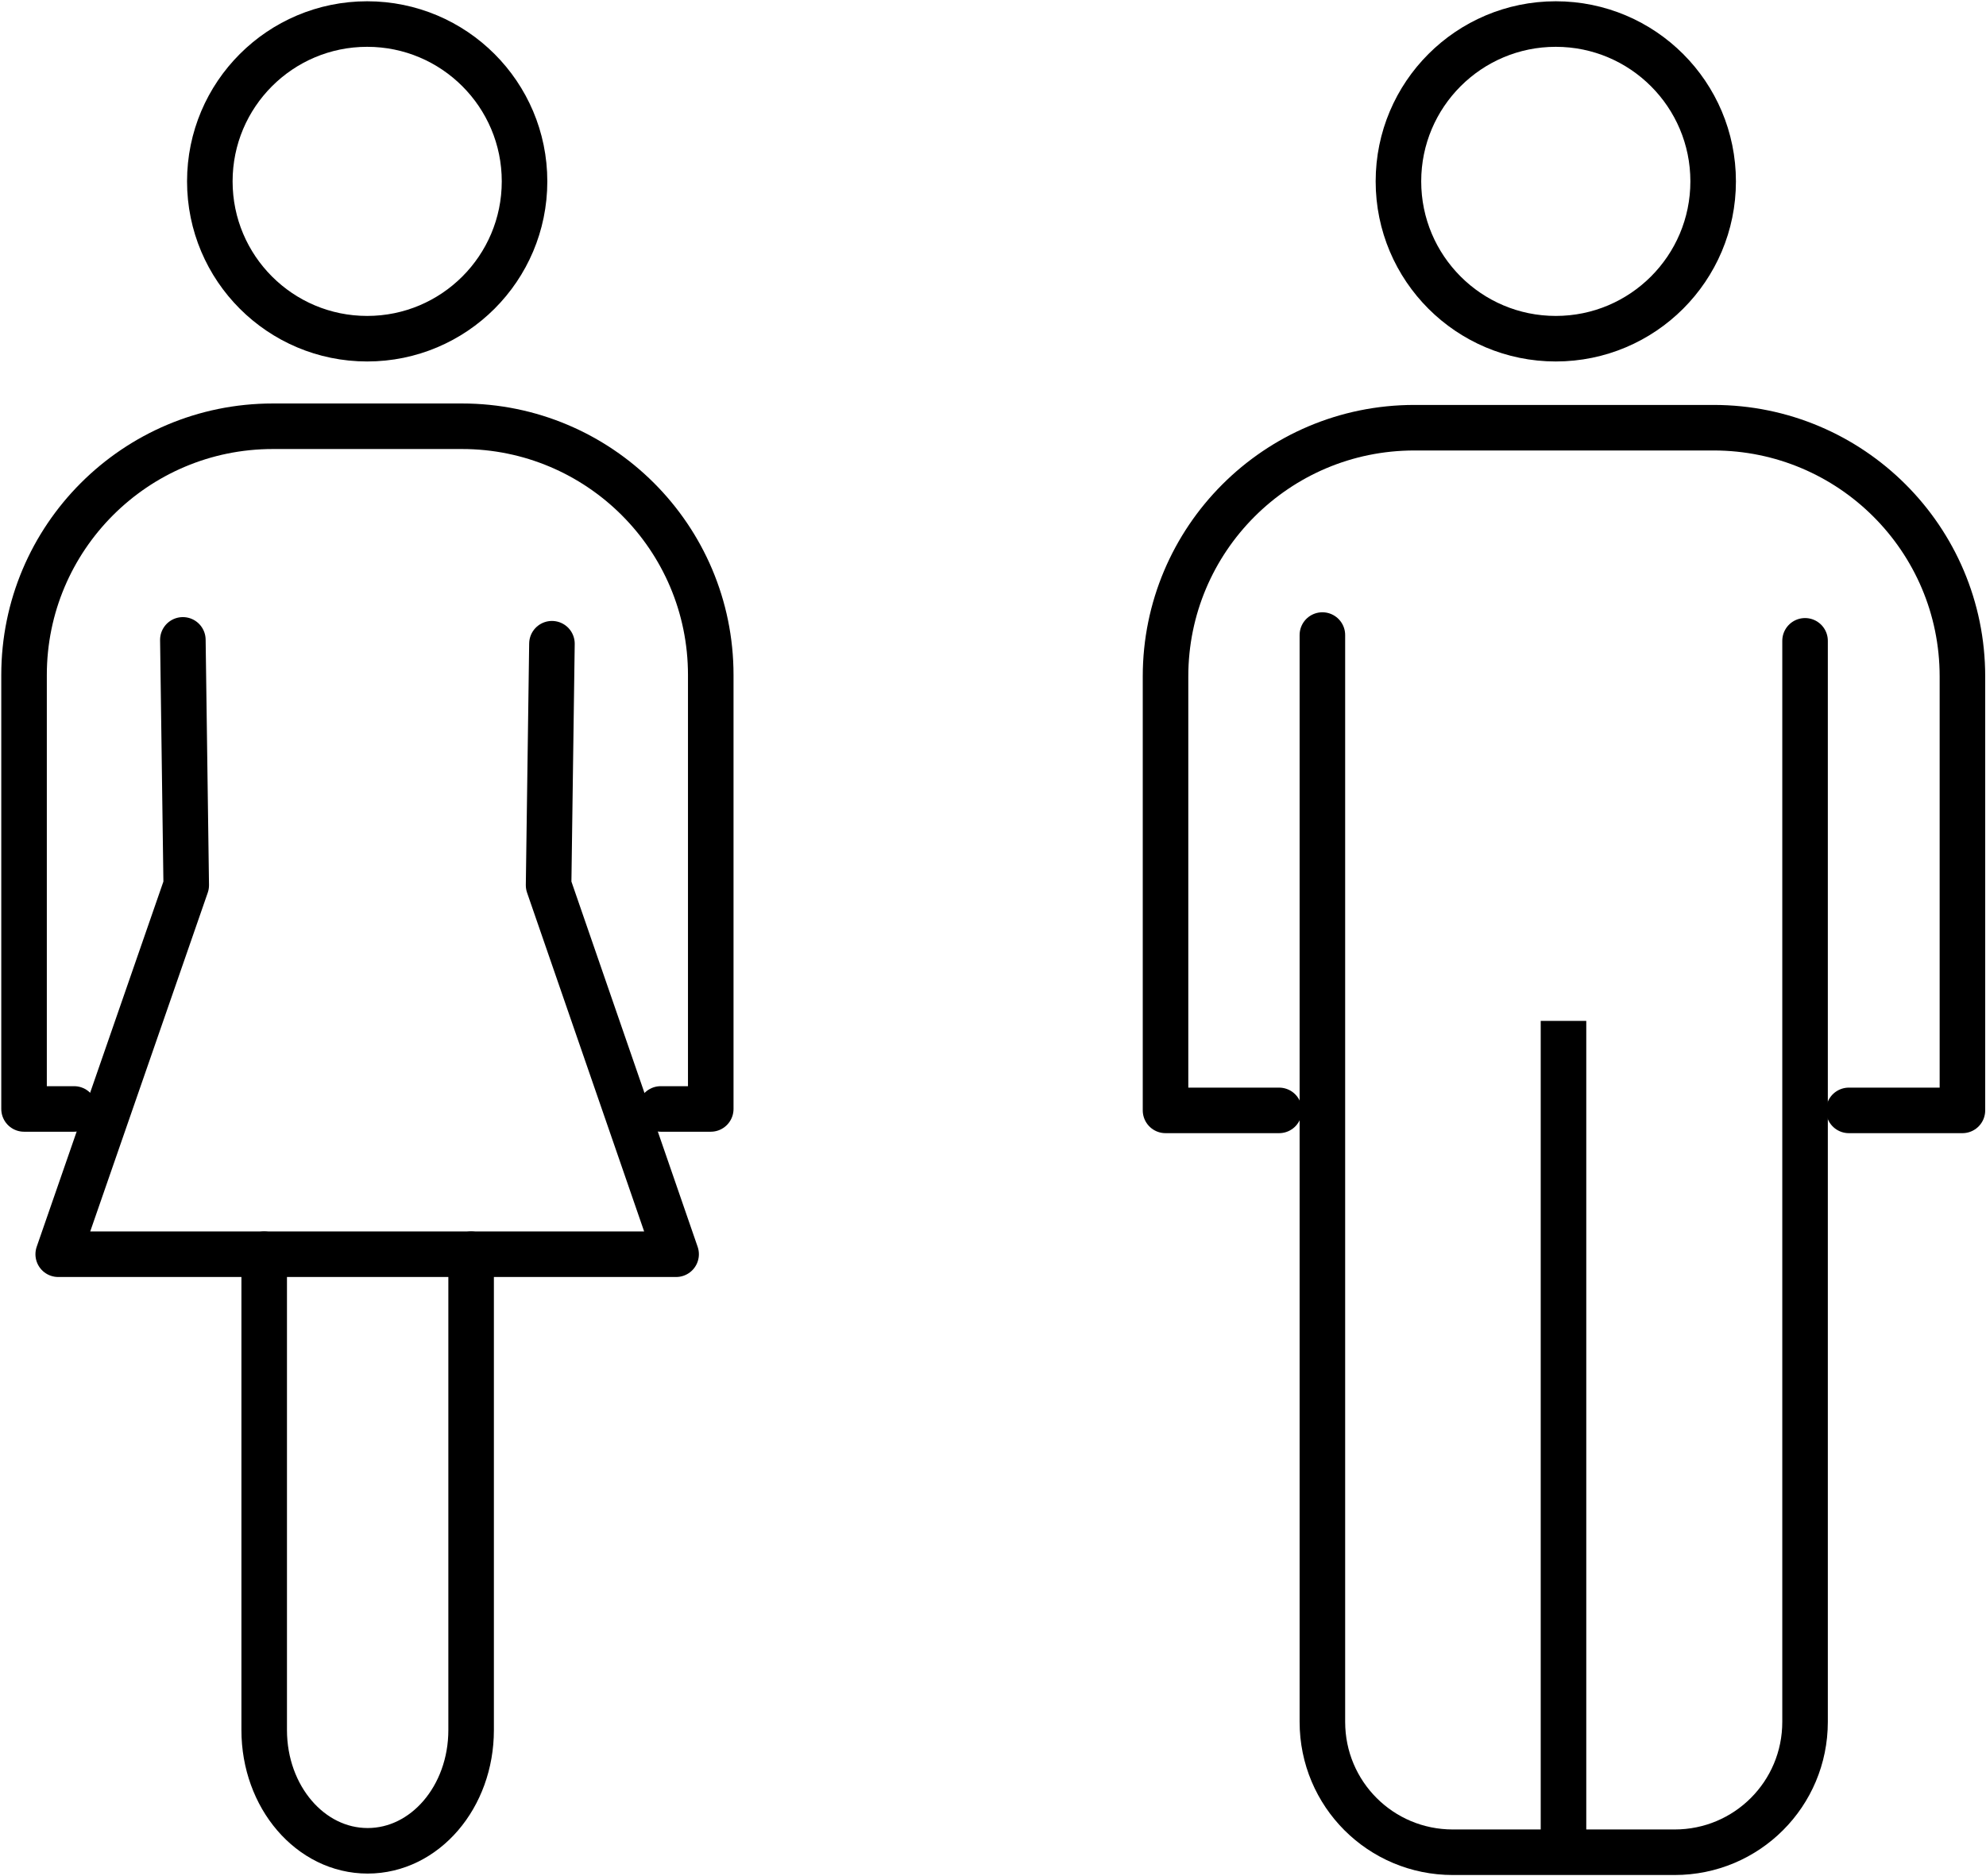
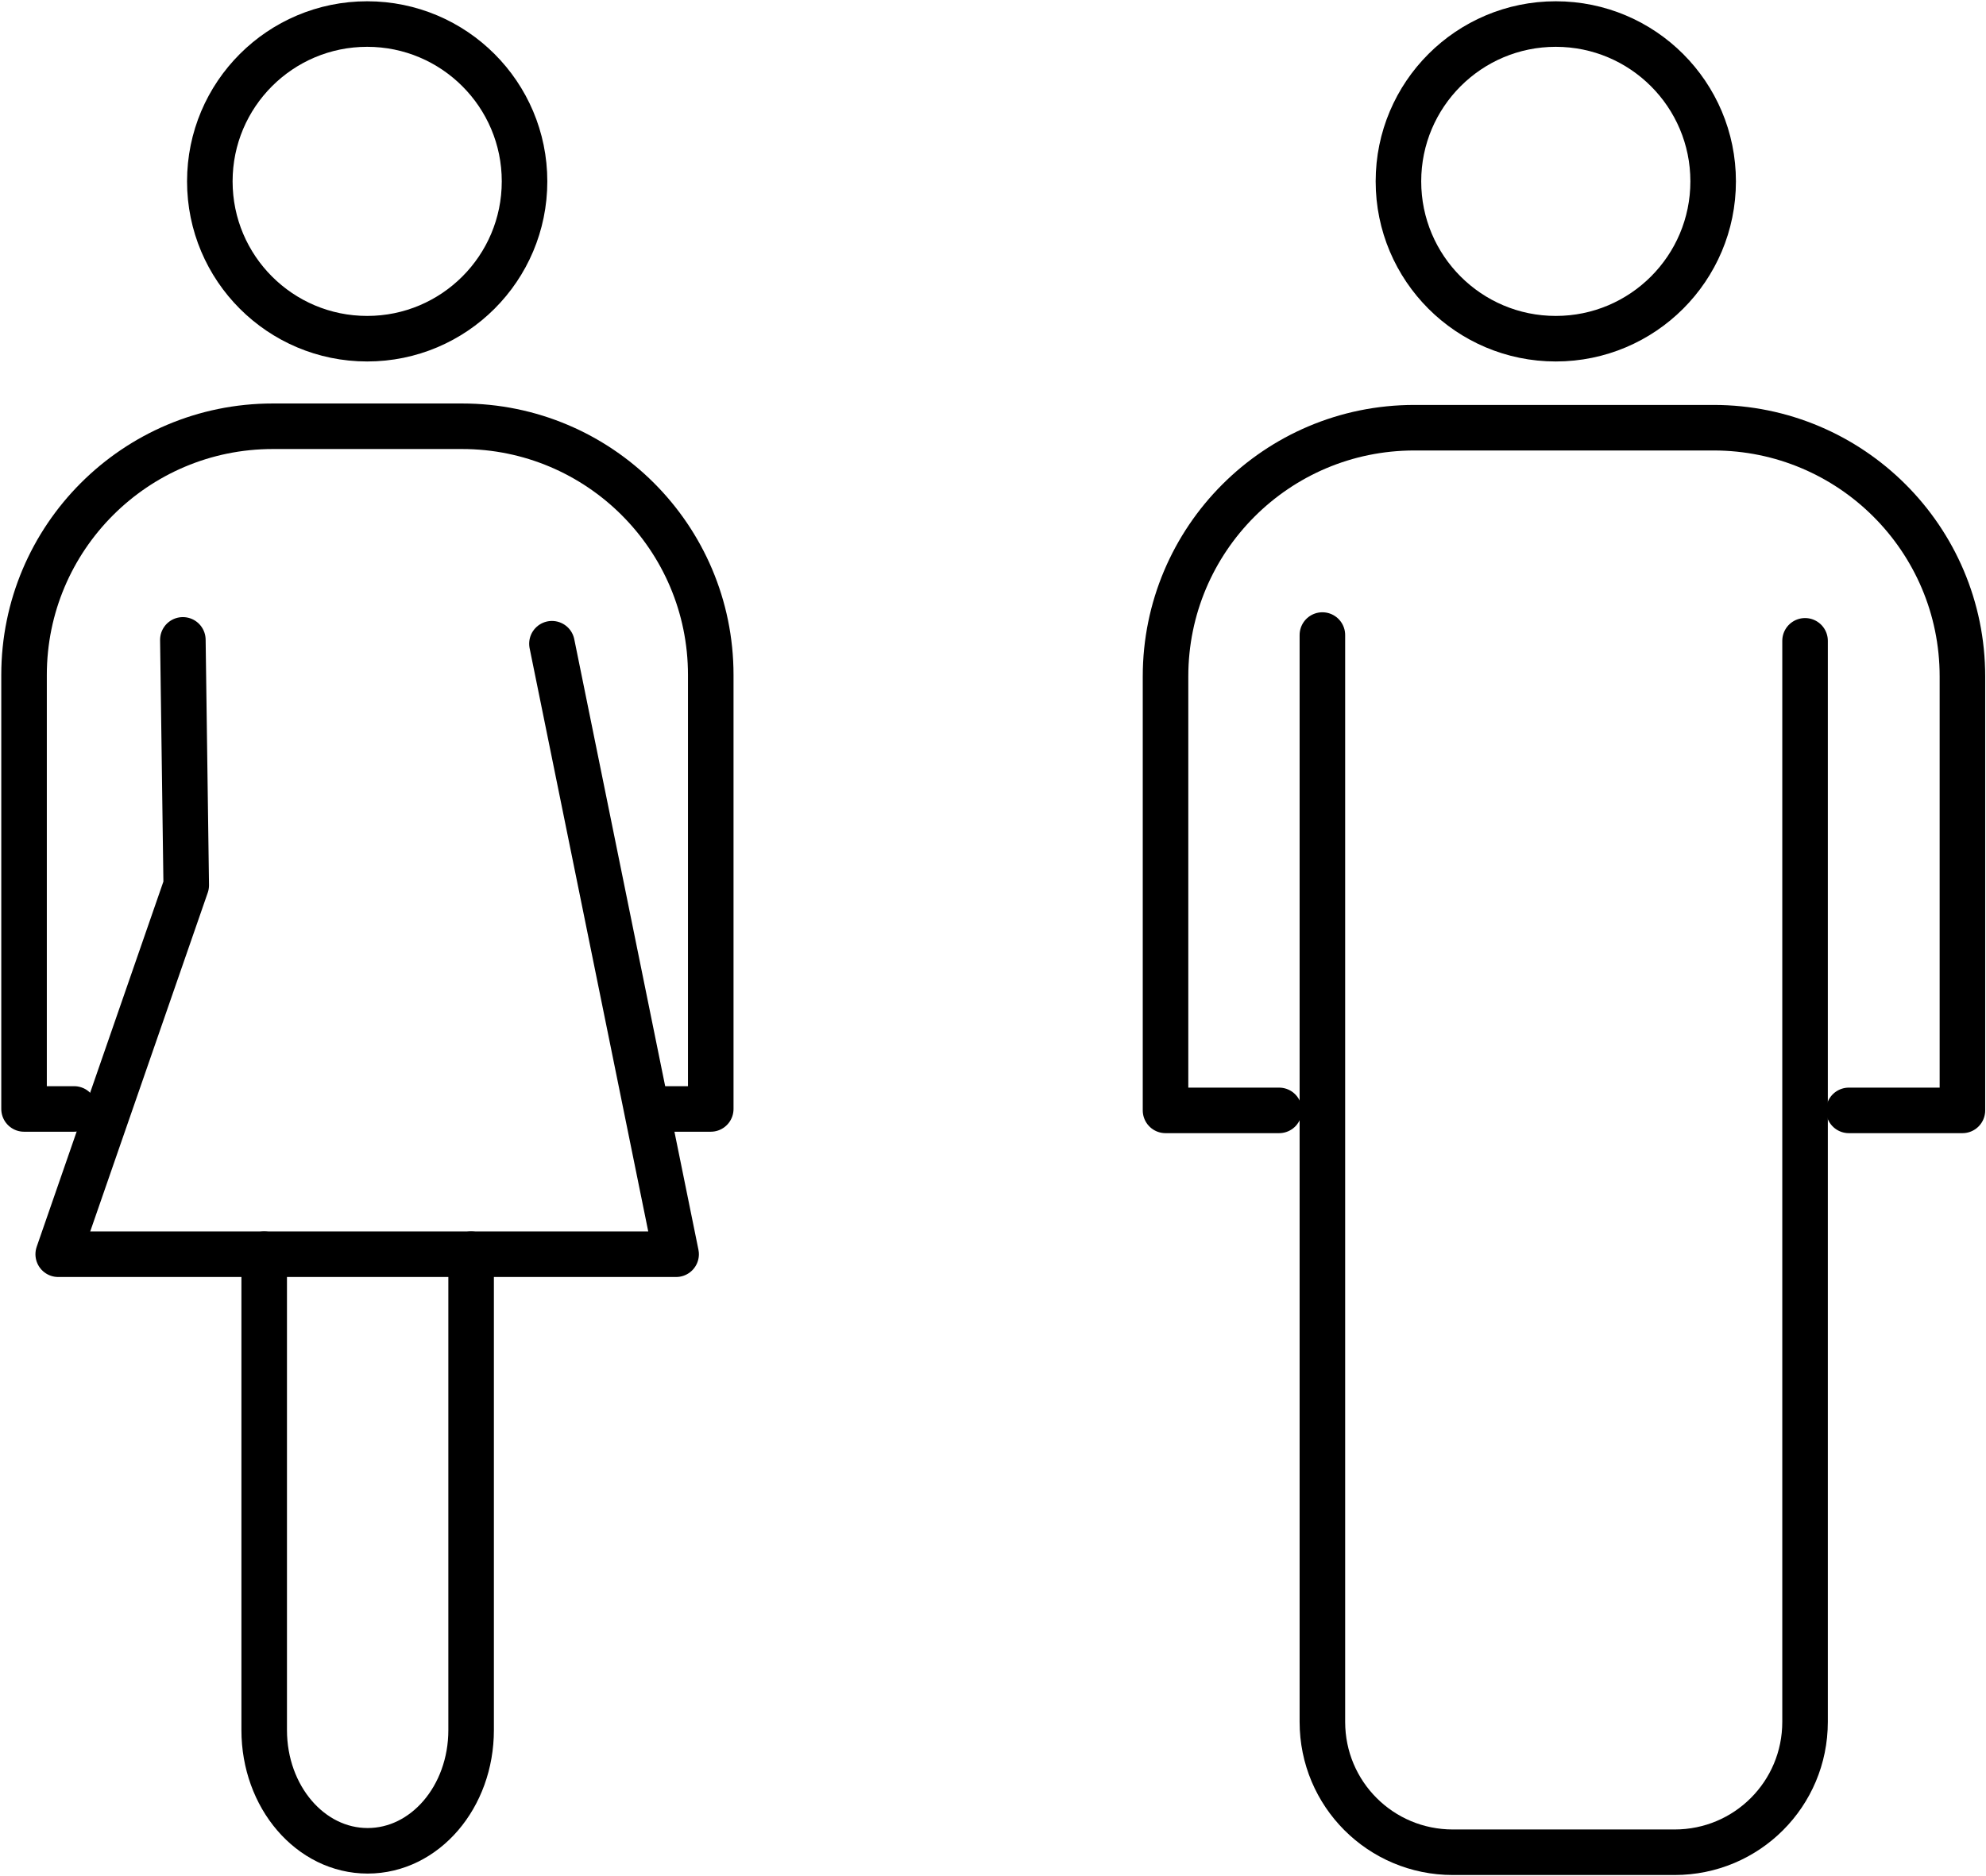
<svg xmlns="http://www.w3.org/2000/svg" width="109" height="103" viewBox="0 0 109 103" fill="none">
  <g clip-path="url(#clip0_348_1719)">
    <path d="M85.388 18.593C90.158 18.593 94.025 14.726 94.025 9.956C94.025 5.187 90.158 1.32 85.388 1.32C80.619 1.32 76.752 5.187 76.752 9.956C76.752 14.726 80.619 18.593 85.388 18.593Z" stroke="black" stroke-width="2.5" stroke-miterlimit="10" />
    <path d="M99.069 35.178V94.522C99.069 98.484 95.873 101.679 91.911 101.679H79.736C75.774 101.679 72.578 98.484 72.578 94.522V34.861" stroke="black" stroke-width="2.5" stroke-linecap="round" stroke-linejoin="round" />
-     <path d="M85.811 101.679V56.042" stroke="black" stroke-width="2.5" stroke-miterlimit="10" />
    <path d="M70.202 60.955H63.969V37.133C63.969 29.606 70.07 23.479 77.624 23.479H94.051C101.579 23.479 107.706 29.579 107.706 37.133V60.955H101.473" stroke="black" stroke-width="2.5" stroke-linecap="round" stroke-linejoin="round" />
-     <path d="M30.293 35.337L30.109 48.595L37.108 68.851H3.195L10.221 48.595L10.036 35.126" stroke="black" stroke-width="2.5" stroke-linecap="round" stroke-linejoin="round" />
+     <path d="M30.293 35.337L37.108 68.851H3.195L10.221 48.595L10.036 35.126" stroke="black" stroke-width="2.5" stroke-linecap="round" stroke-linejoin="round" />
    <path d="M25.857 68.852V94.971C25.857 98.642 23.321 101.6 20.178 101.6C17.035 101.6 14.5 98.642 14.5 94.971V68.852" stroke="black" stroke-width="2.5" stroke-linecap="round" stroke-linejoin="round" />
    <path d="M4.067 60.876H1.32V37.053C1.32 29.527 7.421 23.399 14.975 23.399H25.355C32.882 23.399 39.009 29.5 39.009 37.053V60.876H36.263" stroke="black" stroke-width="2.5" stroke-linecap="round" stroke-linejoin="round" />
    <path d="M20.152 18.593C24.922 18.593 28.789 14.726 28.789 9.956C28.789 5.187 24.922 1.32 20.152 1.32C15.382 1.32 11.516 5.187 11.516 9.956C11.516 14.726 15.382 18.593 20.152 18.593Z" stroke="black" stroke-width="2.5" stroke-miterlimit="10" />
  </g>
  <defs>
    <clipPath id="clip0_348_1719">
      <rect width="109" height="103" fill="white" />
    </clipPath>
  </defs>
</svg>